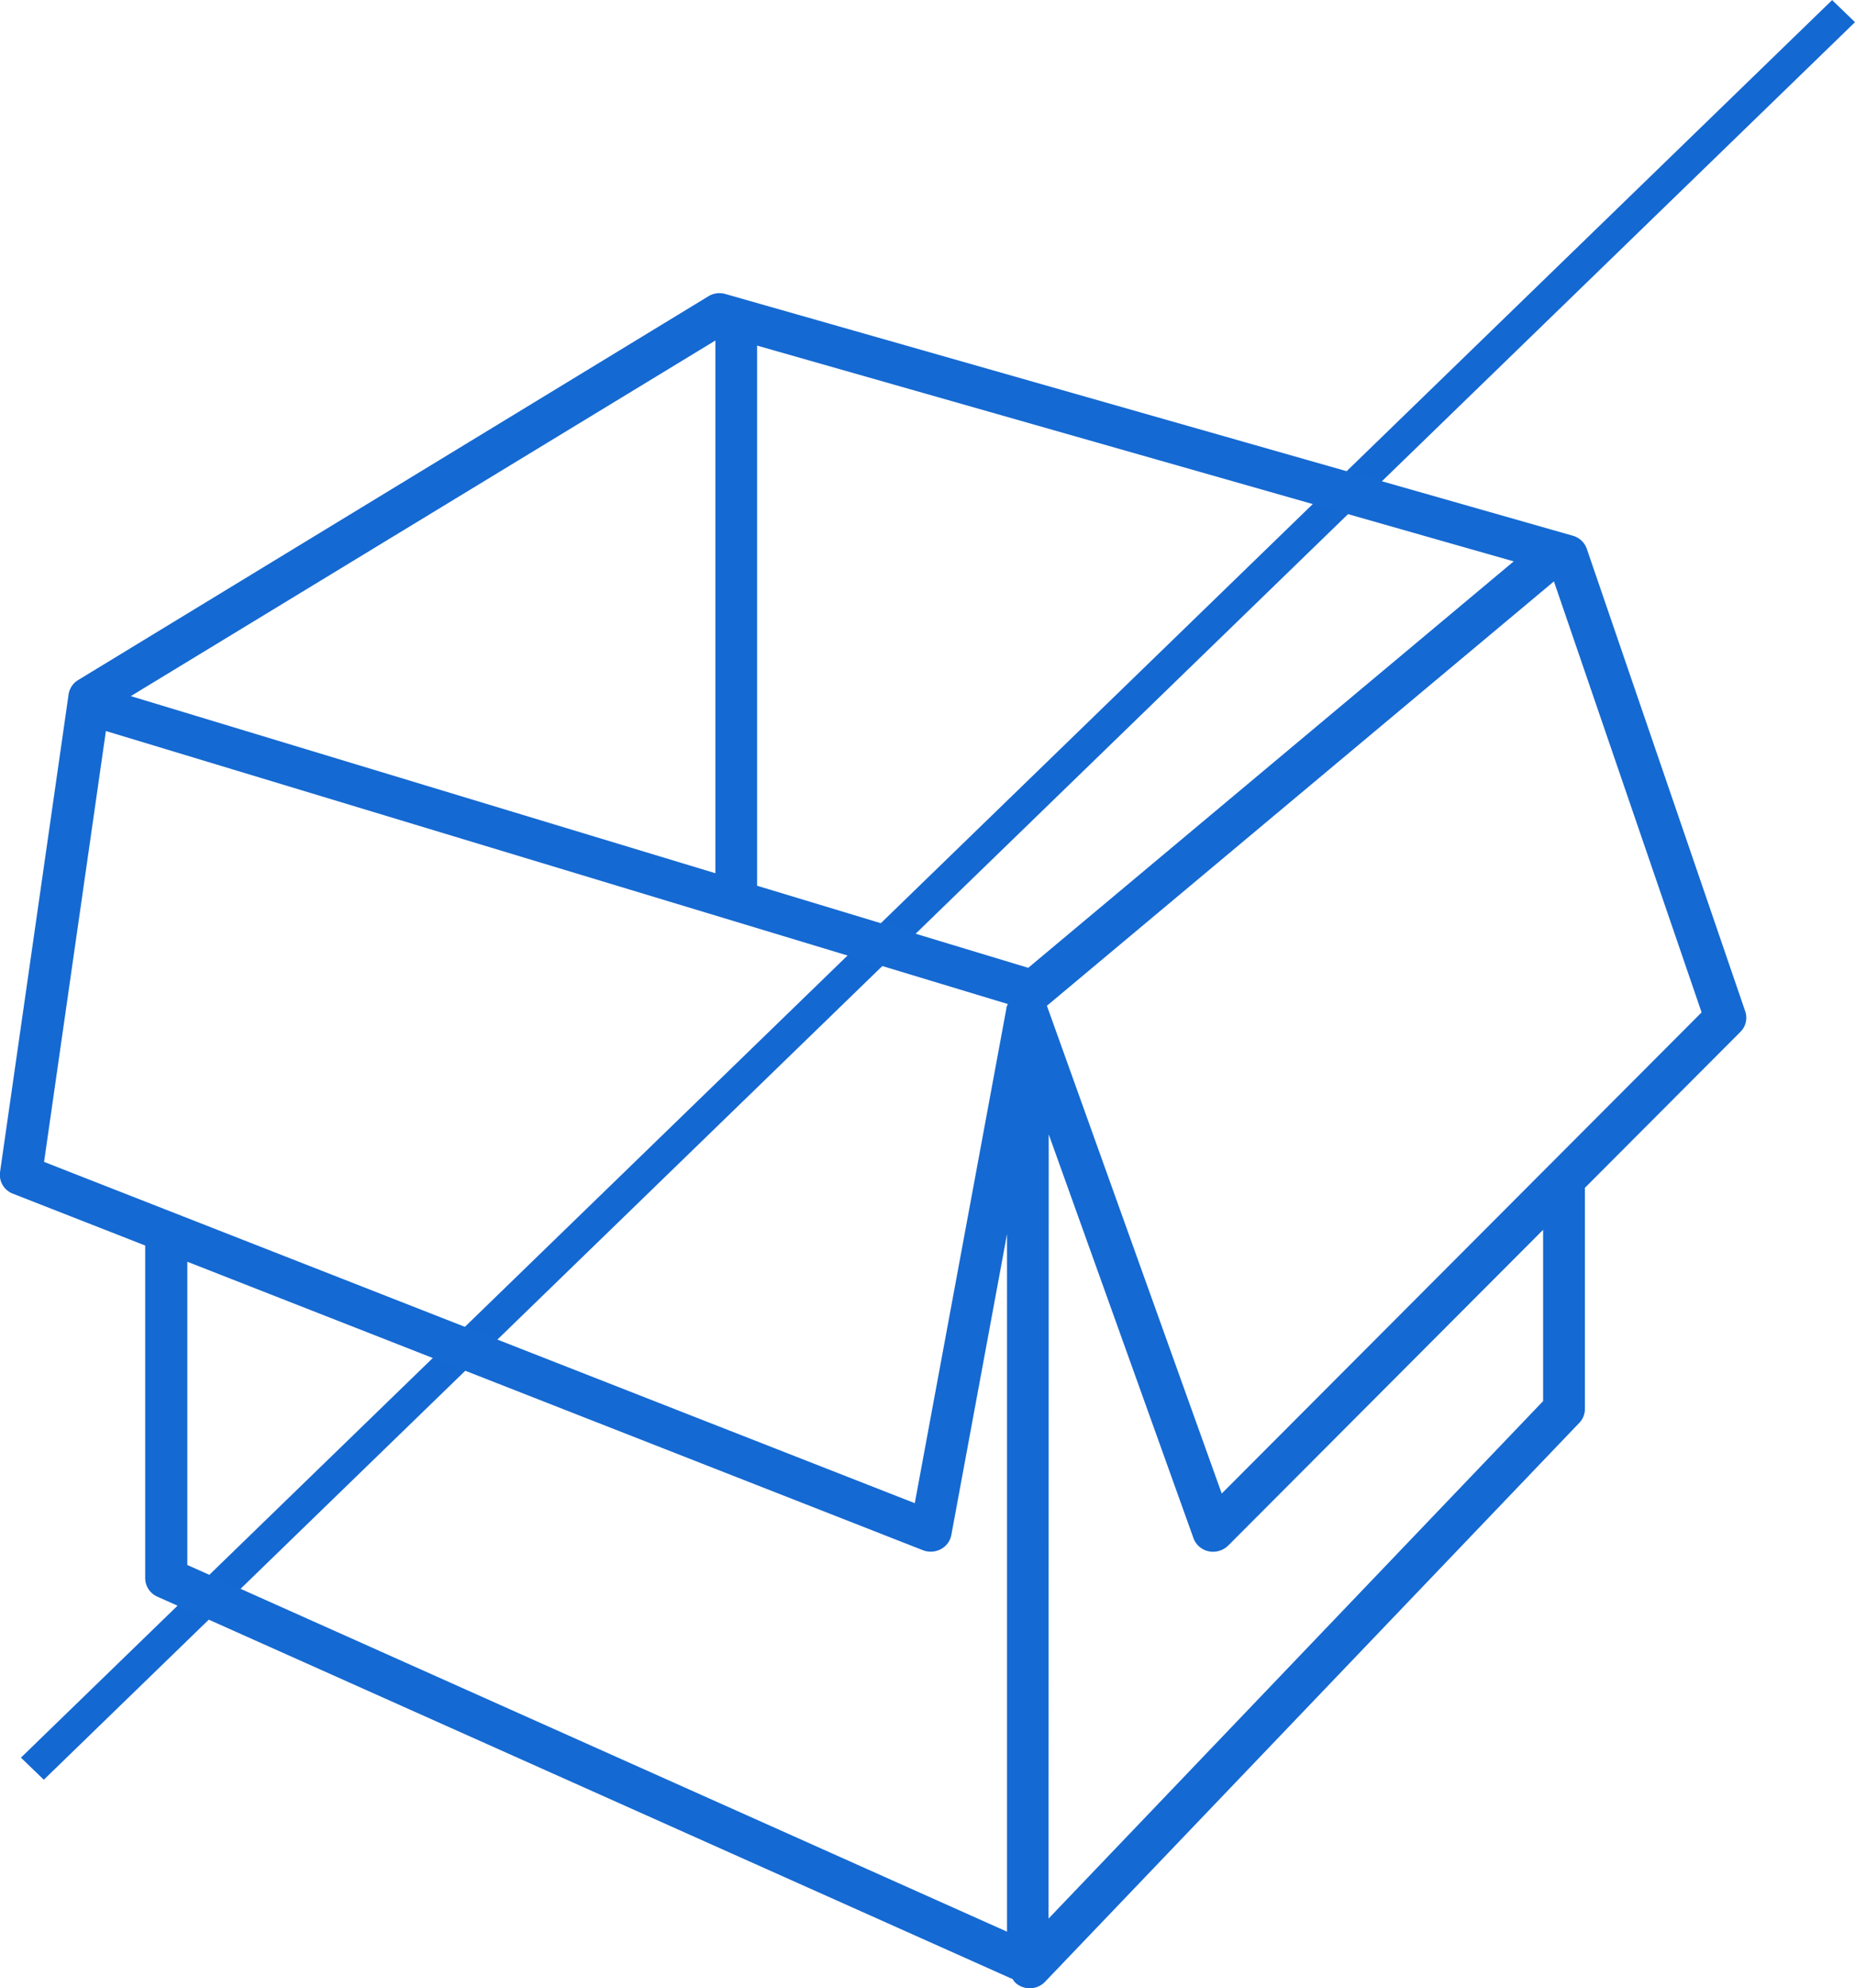
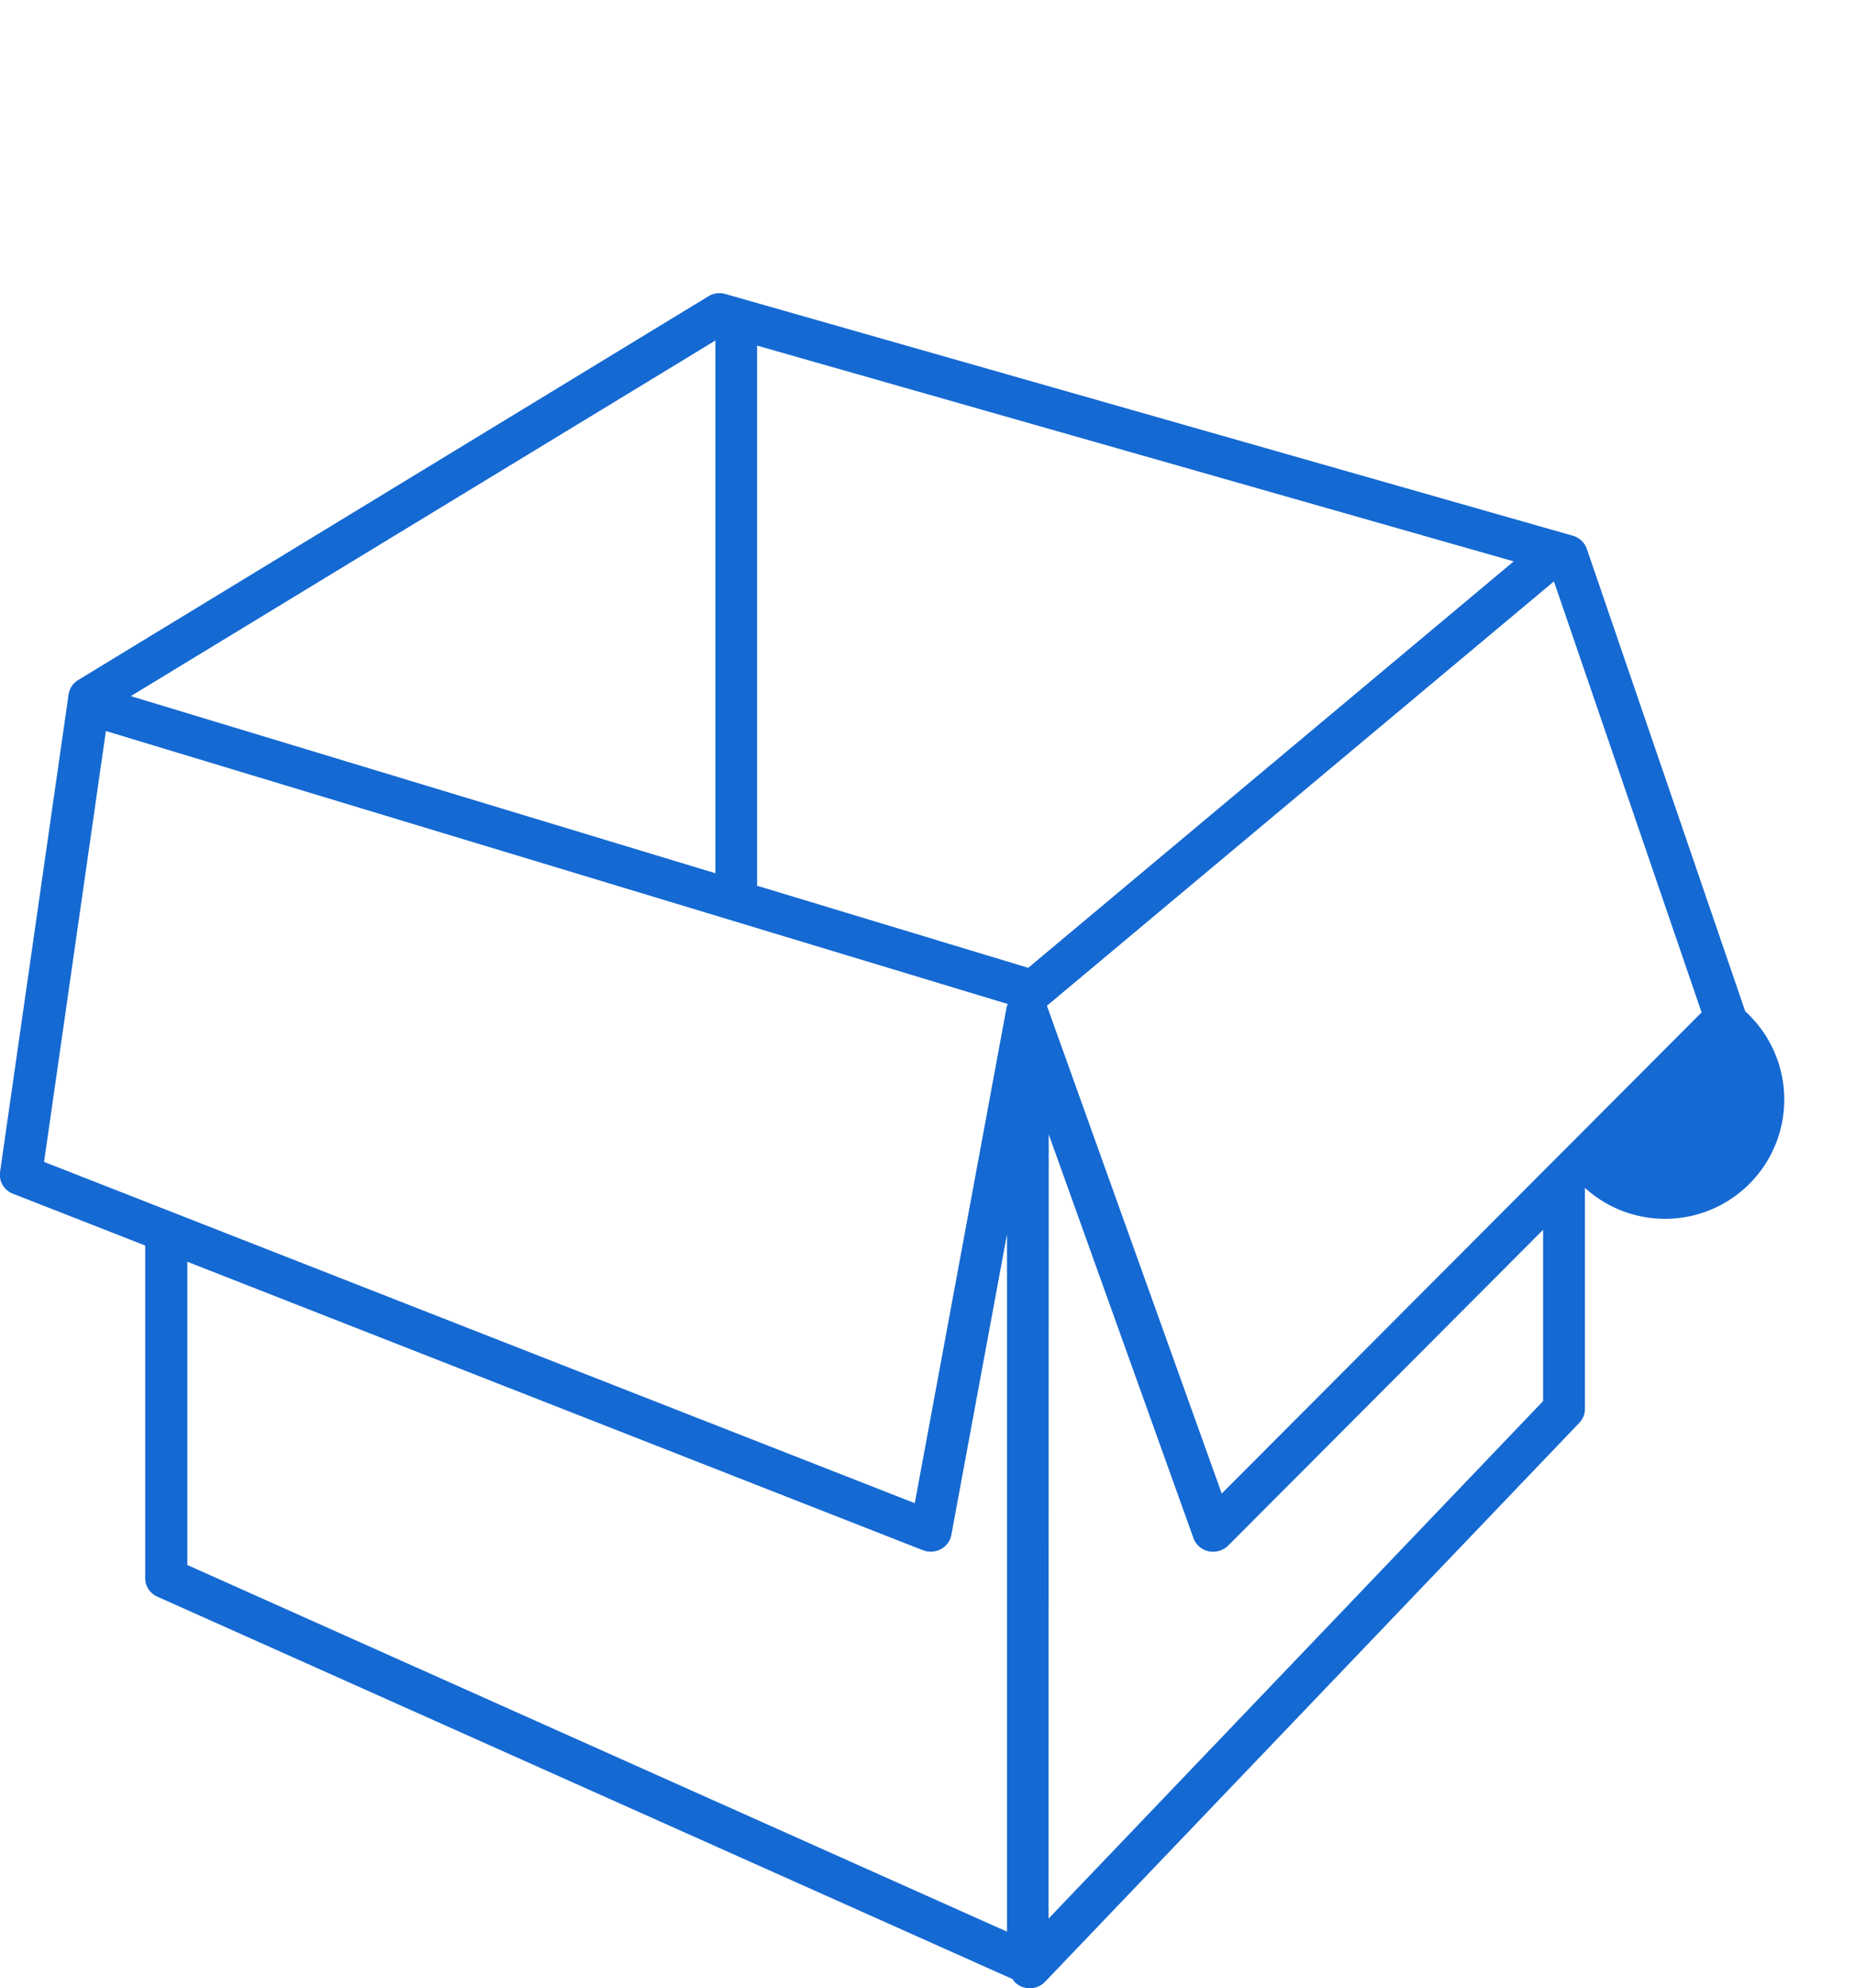
<svg xmlns="http://www.w3.org/2000/svg" width="42.008" height="45.007" viewBox="0 0 42.008 45.007">
-   <path id="_copy" data-name=" copy" d="M189.991,381.278l-.518-.5,41.016-39.783.518.5-41.016,39.783" transform="translate(-188.999 -340.993)" fill="#1468d2" />
-   <path id="Shape_6" data-name="Shape 6" d="M228.521,363.884l-3.586-10.464a.468.468,0,0,0-.316-.3l-19.193-5.472a.482.482,0,0,0-.384.051l-14.273,8.687a.459.459,0,0,0-.217.327L189,367.523a.457.457,0,0,0,.292.49l2.995,1.173v7.53a.461.461,0,0,0,.275.418l19.371,8.658h0a.351.351,0,0,0,.063.083.482.482,0,0,0,.669-.024L224.763,373.2a.449.449,0,0,0,.127-.313V367.88l3.522-3.53A.45.45,0,0,0,228.521,363.884Zm-36.56-7.134L205.2,348.7v12.059ZM209.9,376.083a.491.491,0,0,0,.406-.025.458.458,0,0,0,.237-.321l1.261-6.81v15.79l-18.563-8.3v-6.864Zm1.891-12.272-2.076,11.207-19.718-7.725,1.4-9.753,20.426,6.18A.44.44,0,0,0,211.787,363.811ZM223.278,353.7l-10.994,9.2-6.14-1.858V348.816Zm4.255,10.209L216.666,374.8l-3.959-11.041,11.482-9.606Zm-14.785,2.76,3.277,9.138a.469.469,0,0,0,.344.3.492.492,0,0,0,.443-.129l7.132-7.148v3.877l-11.2,11.714Z" transform="translate(-188.999 -340.993)" fill="#1569d2" />
+   <path id="Shape_6" data-name="Shape 6" d="M228.521,363.884l-3.586-10.464a.468.468,0,0,0-.316-.3l-19.193-5.472a.482.482,0,0,0-.384.051l-14.273,8.687a.459.459,0,0,0-.217.327L189,367.523a.457.457,0,0,0,.292.49l2.995,1.173v7.53a.461.461,0,0,0,.275.418l19.371,8.658h0a.351.351,0,0,0,.063.083.482.482,0,0,0,.669-.024L224.763,373.2a.449.449,0,0,0,.127-.313V367.88A.45.45,0,0,0,228.521,363.884Zm-36.56-7.134L205.2,348.7v12.059ZM209.9,376.083a.491.491,0,0,0,.406-.025.458.458,0,0,0,.237-.321l1.261-6.81v15.79l-18.563-8.3v-6.864Zm1.891-12.272-2.076,11.207-19.718-7.725,1.4-9.753,20.426,6.18A.44.44,0,0,0,211.787,363.811ZM223.278,353.7l-10.994,9.2-6.14-1.858V348.816Zm4.255,10.209L216.666,374.8l-3.959-11.041,11.482-9.606Zm-14.785,2.76,3.277,9.138a.469.469,0,0,0,.344.3.492.492,0,0,0,.443-.129l7.132-7.148v3.877l-11.2,11.714Z" transform="translate(-188.999 -340.993)" fill="#1569d2" />
</svg>